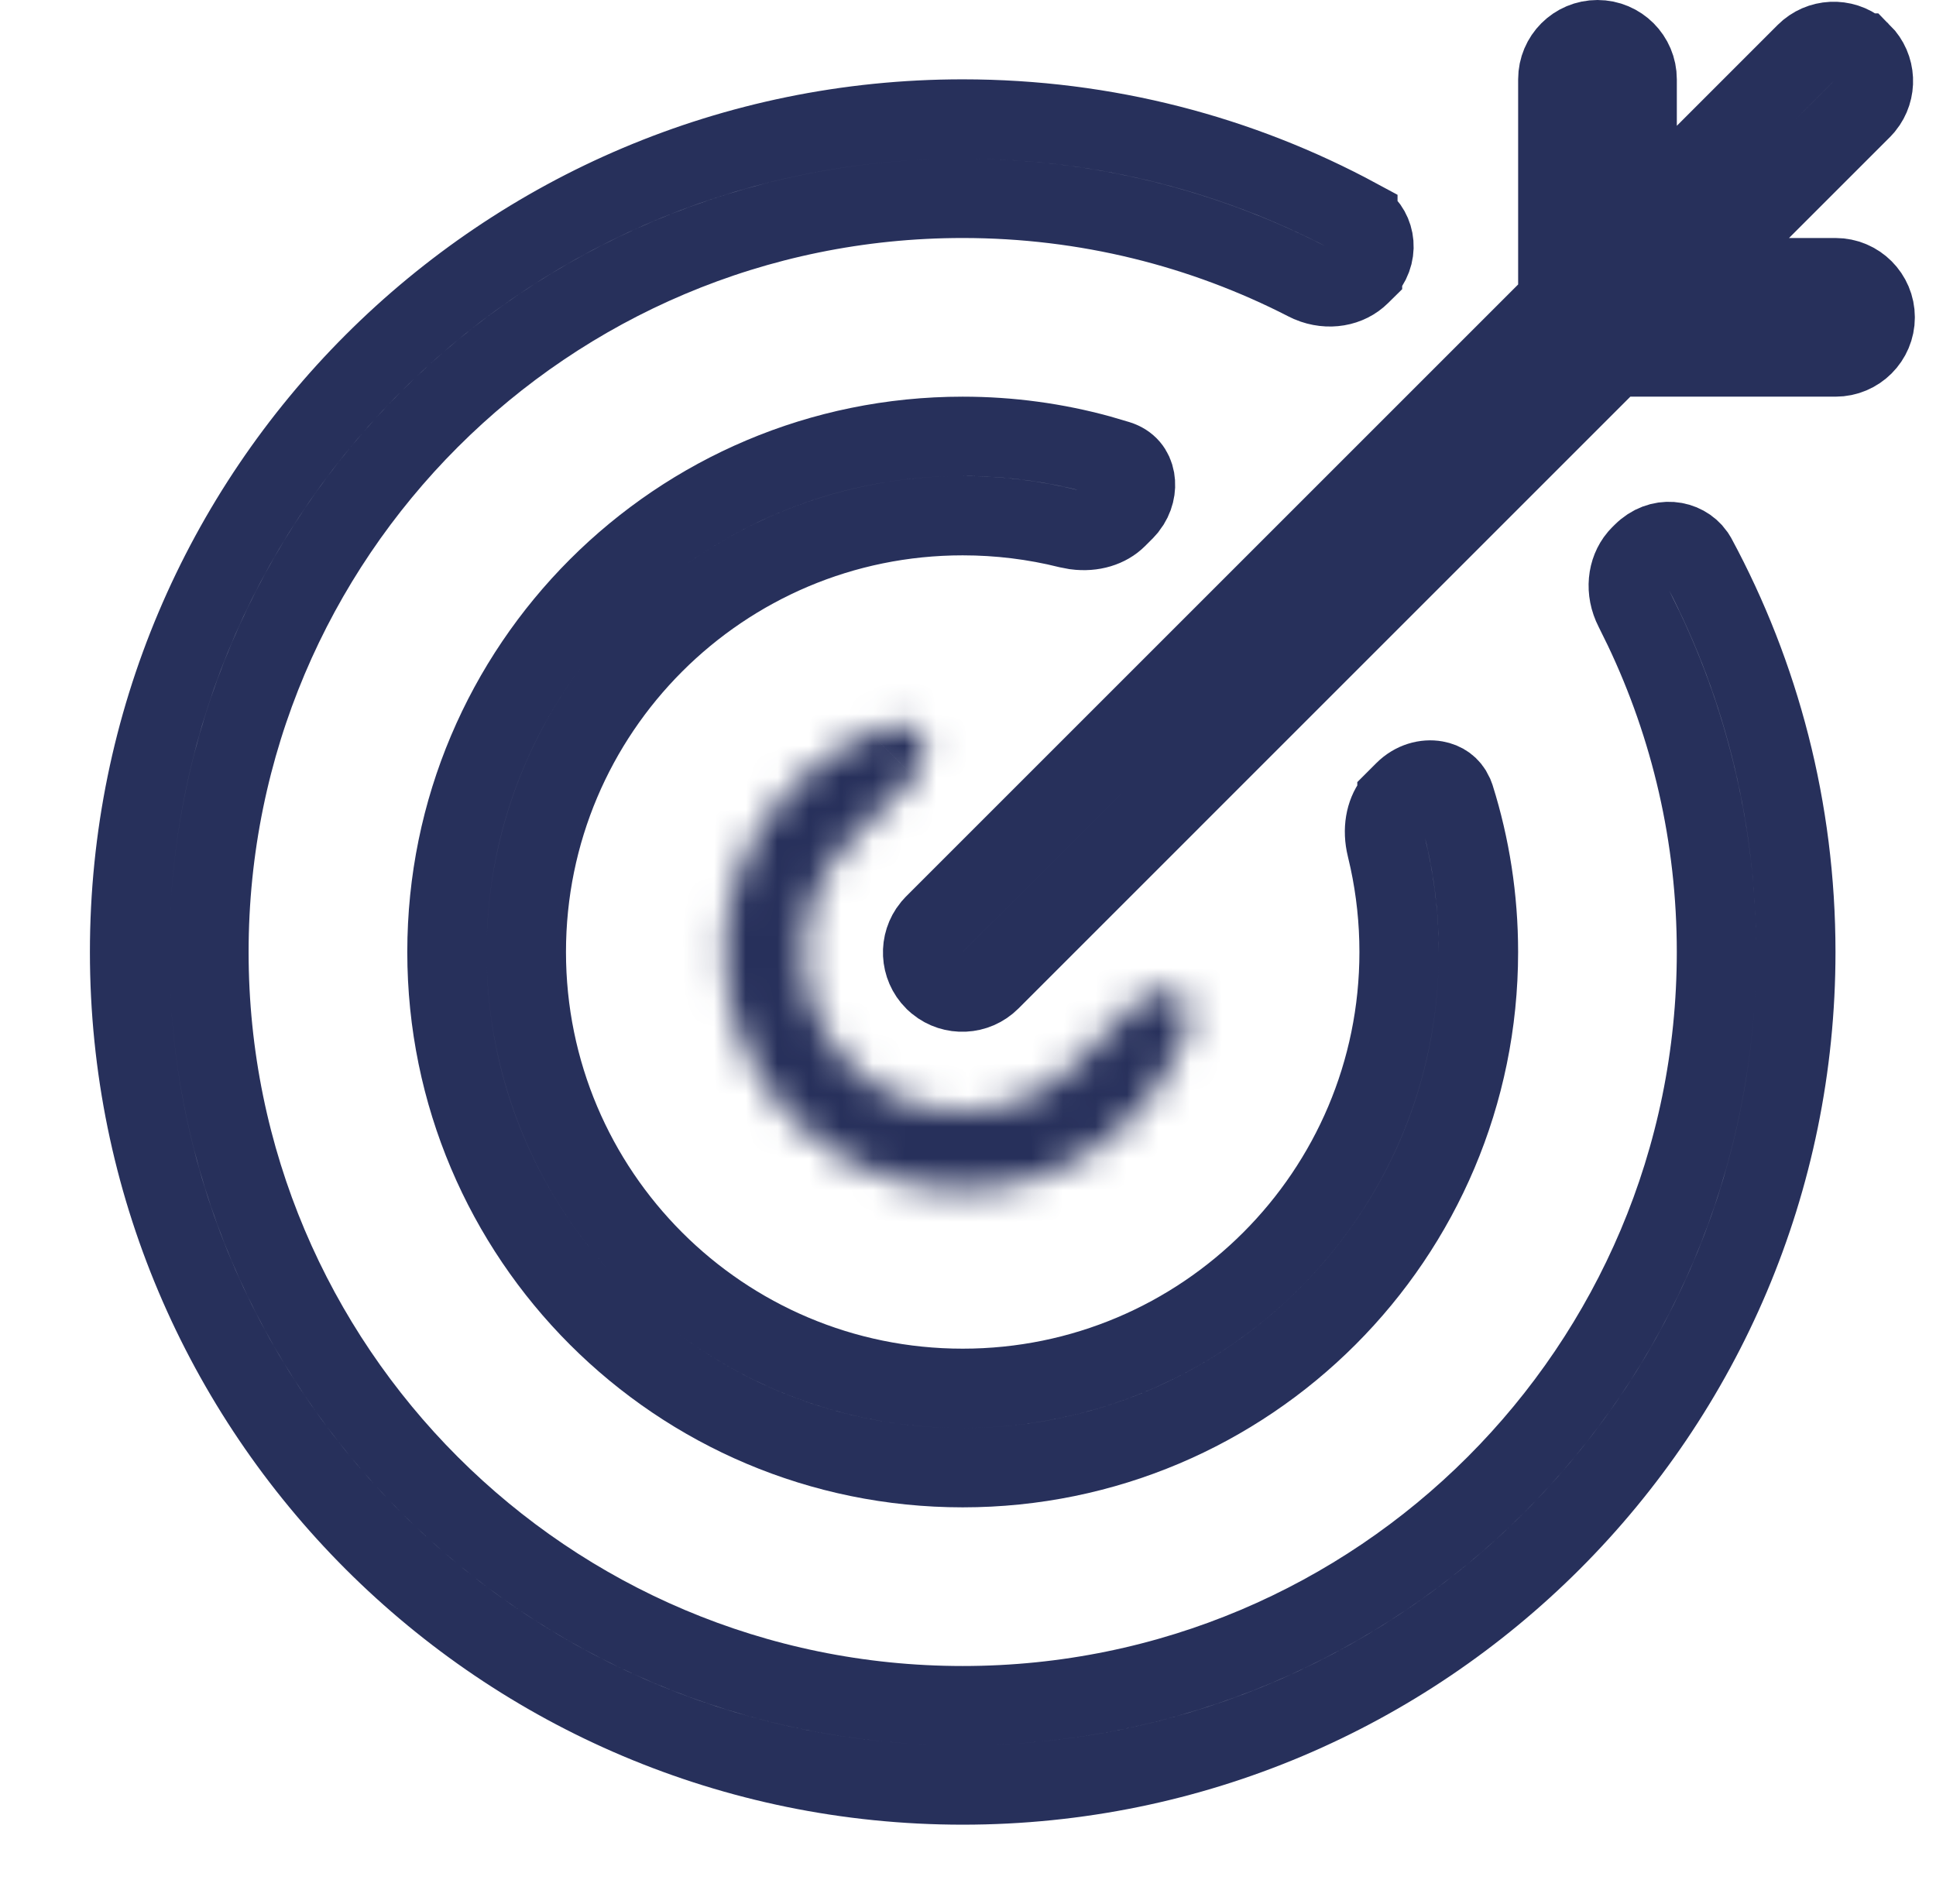
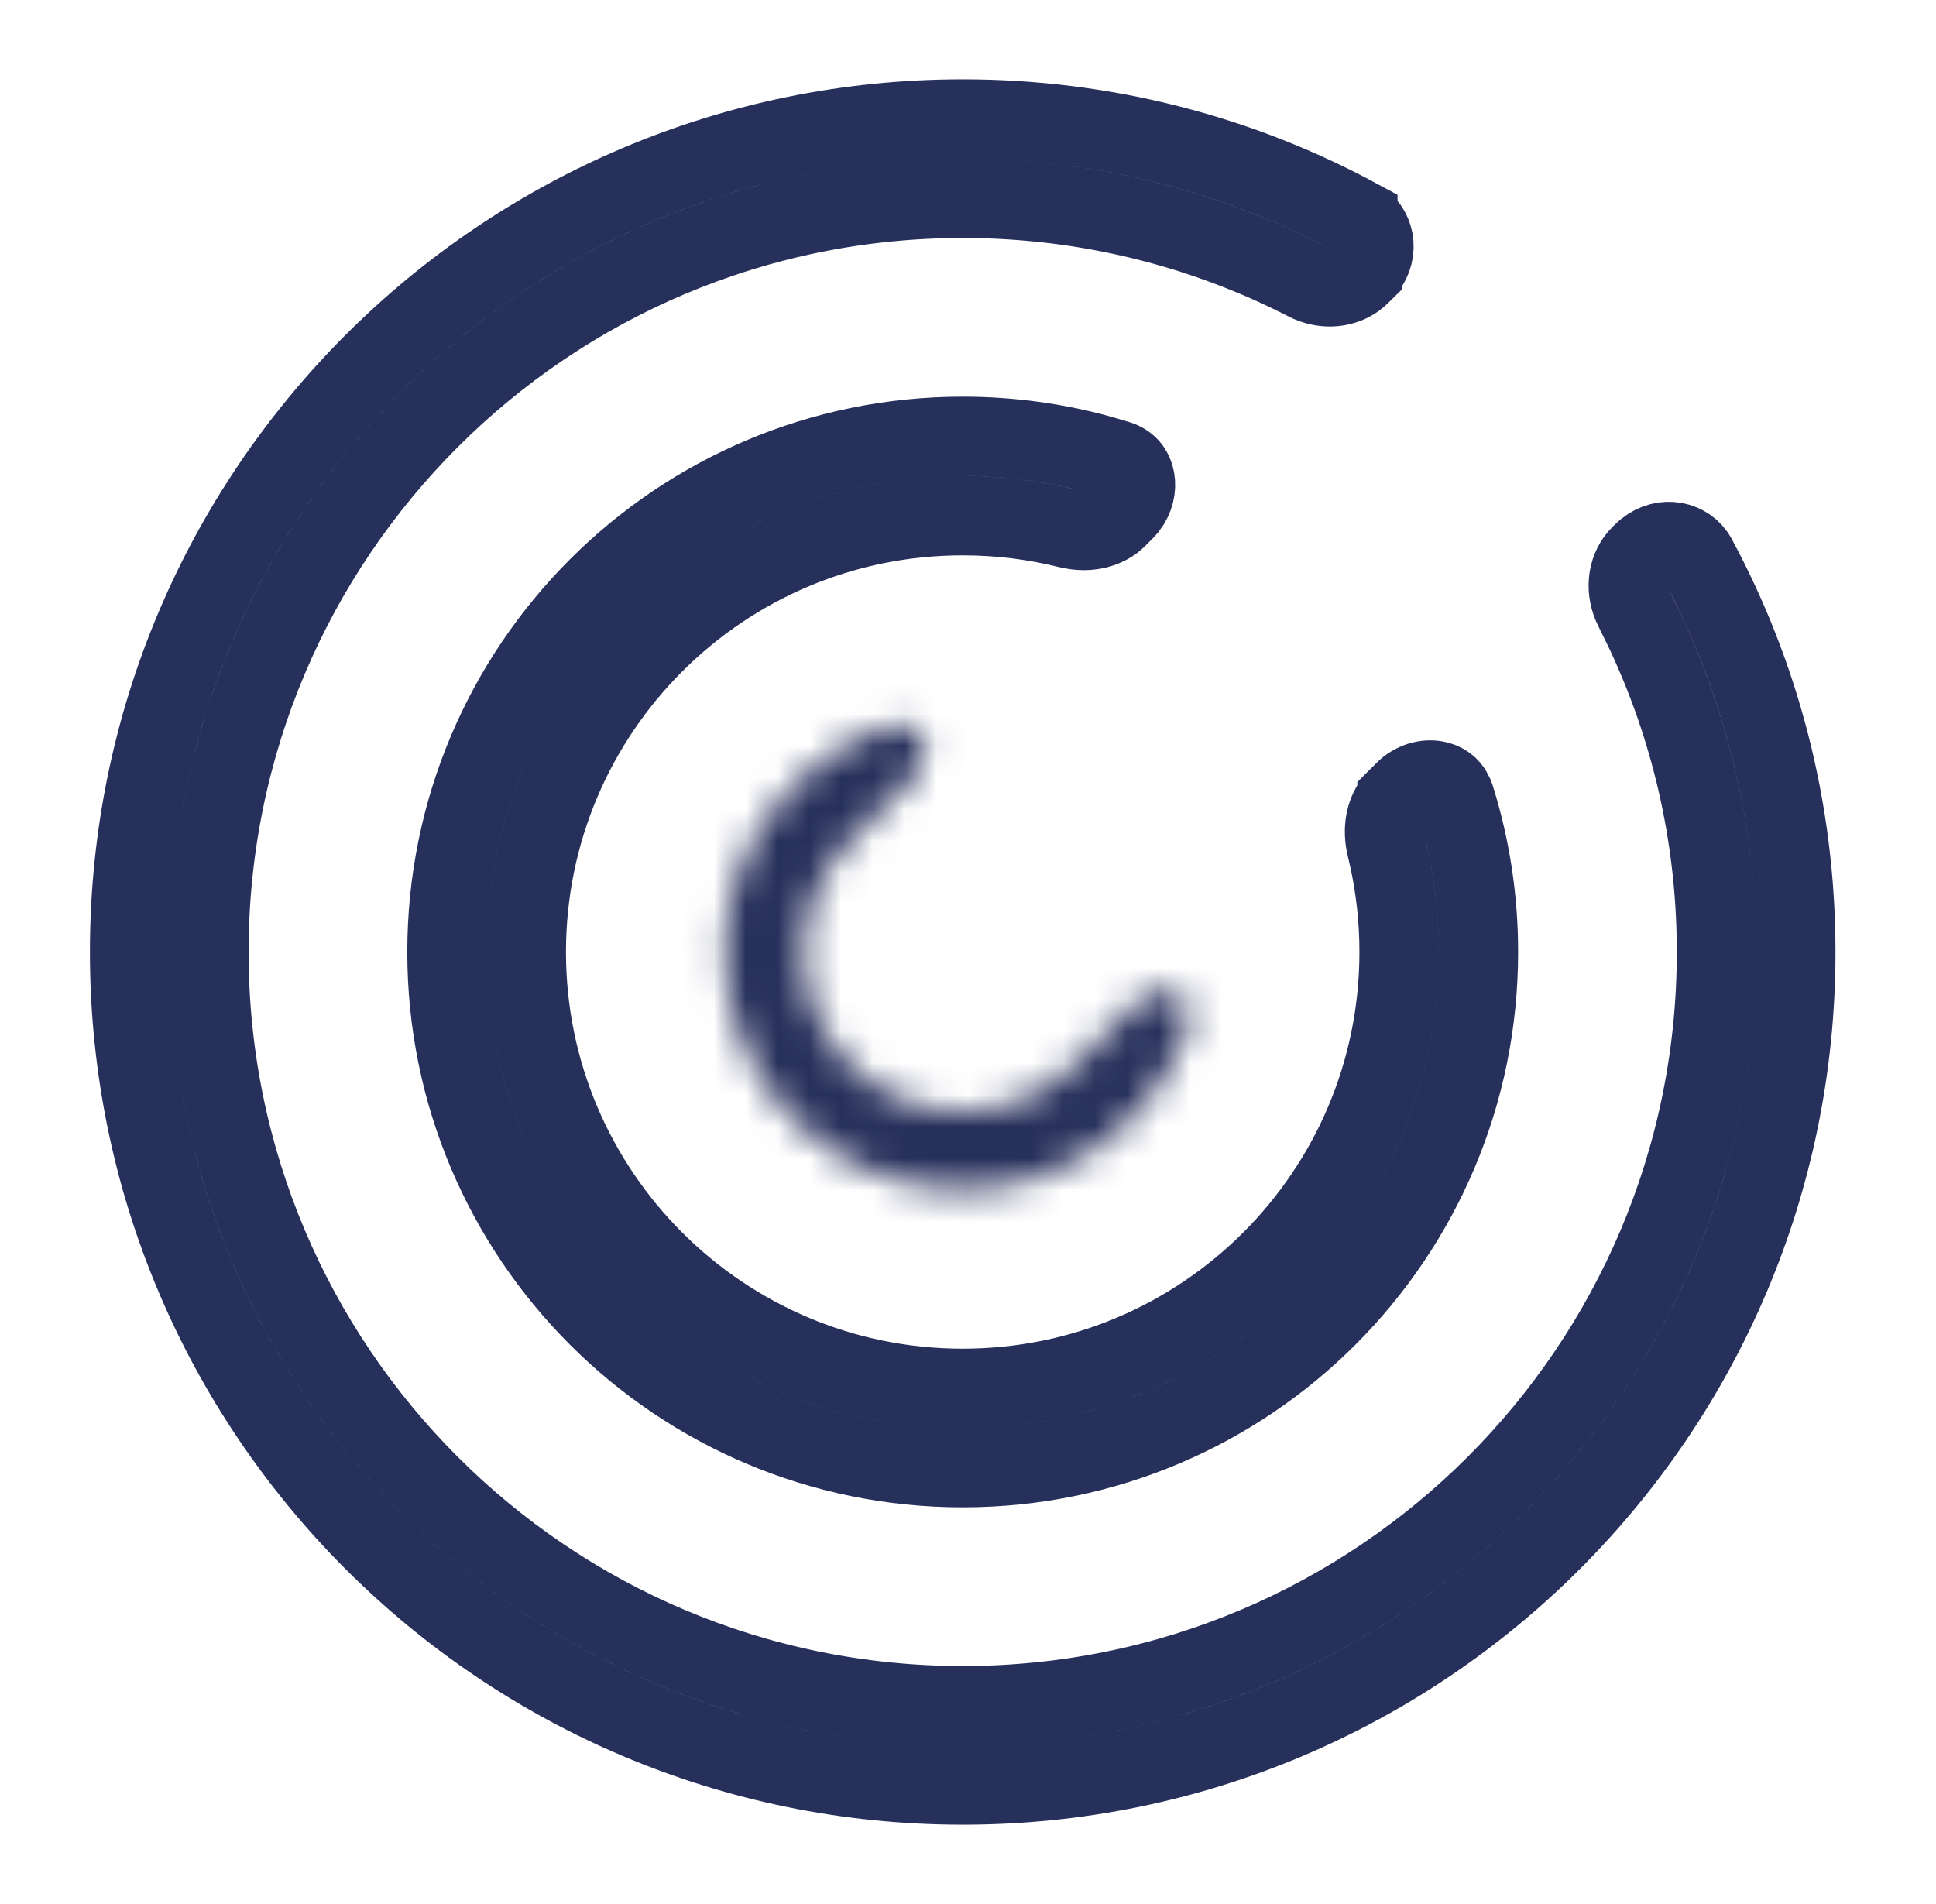
<svg xmlns="http://www.w3.org/2000/svg" width="61" height="60" viewBox="0 0 61 60" fill="none">
  <g clip-path="url(#clip0_16020_2533)">
-     <path d="M50.334 1.25C51.024 1.25 51.584 1.81 51.584 2.5V6.982L53.717 4.849L56.894 1.671C57.352 1.213 58.076 1.185 58.567 1.585L58.662 1.671H58.663C59.12 2.129 59.148 2.853 58.748 3.344L58.663 3.438L53.351 8.75H57.834C58.524 8.75 59.084 9.31 59.084 10C59.084 10.69 58.524 11.25 57.834 11.25H50.851L31.204 30.898C30.746 31.355 30.022 31.384 29.531 30.983L29.436 30.898C28.979 30.44 28.95 29.715 29.35 29.225L29.436 29.13L49.084 9.482V2.5C49.084 1.81 49.643 1.25 50.334 1.25Z" stroke="#27305B" stroke-width="2.5" />
    <path d="M30.333 3.75C34.841 3.75 39.081 4.884 42.784 6.884V6.885C43.298 7.162 43.492 7.902 43.032 8.477L42.93 8.589V8.59L42.856 8.663C42.483 9.035 41.863 9.158 41.279 8.912L41.163 8.857C37.915 7.19 34.232 6.25 30.333 6.25C17.216 6.25 6.583 16.883 6.583 30C6.583 43.117 17.216 53.75 30.333 53.75C43.45 53.75 54.083 43.117 54.083 30C54.083 26.353 53.26 22.895 51.788 19.804L51.486 19.19C51.19 18.614 51.271 17.98 51.61 17.576L51.681 17.499L51.756 17.424C52.306 16.874 53.063 17.002 53.399 17.472L53.46 17.57C55.453 21.269 56.583 25.5 56.583 30C56.583 44.497 44.831 56.25 30.333 56.25C15.836 56.25 4.083 44.497 4.083 30C4.083 15.502 15.836 3.75 30.333 3.75Z" stroke="#27305B" stroke-width="2.5" />
    <path d="M30.333 13.75C31.826 13.75 33.27 13.951 34.64 14.326L35.223 14.498C35.543 14.599 35.712 14.822 35.763 15.106C35.81 15.374 35.747 15.699 35.528 15.979L35.424 16.095L35.195 16.324C34.904 16.615 34.431 16.771 33.894 16.7L33.659 16.655C32.593 16.39 31.479 16.25 30.333 16.25C22.739 16.25 16.583 22.406 16.583 30C16.583 37.594 22.739 43.75 30.333 43.75C37.927 43.75 44.083 37.594 44.083 30C44.083 29.005 43.977 28.033 43.776 27.096L43.684 26.696C43.548 26.143 43.65 25.639 43.9 25.3L44.016 25.165V25.164L44.246 24.934C44.548 24.631 44.93 24.54 45.236 24.595C45.484 24.639 45.686 24.775 45.8 25.023L45.843 25.136C46.324 26.67 46.583 28.304 46.583 30C46.583 38.975 39.308 46.25 30.333 46.25C21.359 46.25 14.083 38.975 14.083 30C14.083 21.025 21.359 13.75 30.333 13.75Z" stroke="#27305B" stroke-width="2.5" />
    <mask id="path-4-inside-1_16020_2533" fill="white">
      <path d="M28.028 22.878C29.052 22.537 29.567 23.72 28.804 24.483L26.79 26.497C24.84 28.448 24.84 31.61 26.79 33.56C28.74 35.51 31.902 35.51 33.852 33.56L35.841 31.571C36.605 30.807 37.789 31.325 37.441 32.349C36.436 35.302 33.617 37.5 30.333 37.5C26.191 37.5 22.833 34.142 22.833 30C22.833 26.699 25.054 23.87 28.028 22.878Z" />
    </mask>
    <path d="M28.028 22.878L28.819 25.25L28.819 25.25L28.028 22.878ZM28.804 24.483L27.036 22.715L27.036 22.716L28.804 24.483ZM26.79 26.497L28.558 28.265L28.558 28.265L26.79 26.497ZM26.79 33.56L28.558 31.792L28.558 31.792L26.79 33.56ZM33.852 33.56L32.085 31.792L32.085 31.792L33.852 33.56ZM35.841 31.571L37.609 33.339L37.609 33.339L35.841 31.571ZM37.441 32.349L39.807 33.154L39.807 33.154L37.441 32.349ZM28.819 25.25C28.591 25.326 28.186 25.376 27.73 25.187C27.283 25.001 26.977 24.662 26.817 24.317C26.499 23.629 26.745 23.007 27.036 22.715L30.572 26.251C31.626 25.197 31.996 23.602 31.355 22.216C31.034 21.523 30.455 20.904 29.647 20.569C28.83 20.23 27.977 20.26 27.237 20.507L28.819 25.25ZM27.036 22.716L25.022 24.73L28.558 28.265L30.572 26.251L27.036 22.716ZM25.022 24.729C22.096 27.656 22.096 32.401 25.022 35.328L28.558 31.792C27.584 30.818 27.584 29.239 28.558 28.265L25.022 24.729ZM25.022 35.328C27.949 38.254 32.694 38.254 35.62 35.328L32.085 31.792C31.111 32.766 29.532 32.766 28.558 31.792L25.022 35.328ZM35.62 35.328L37.609 33.339L34.073 29.803L32.085 31.792L35.62 35.328ZM37.609 33.339C37.318 33.629 36.694 33.878 36.002 33.556C35.655 33.394 35.315 33.085 35.131 32.635C34.943 32.176 34.997 31.77 35.074 31.544L39.807 33.154C40.058 32.416 40.094 31.562 39.759 30.742C39.427 29.93 38.809 29.347 38.114 29.023C36.726 28.377 35.128 28.749 34.073 29.803L37.609 33.339ZM35.074 31.544C34.393 33.546 32.482 35 30.333 35V40C34.752 40 38.479 37.059 39.807 33.154L35.074 31.544ZM30.333 35C27.572 35 25.333 32.761 25.333 30H20.333C20.333 35.523 24.81 40 30.333 40V35ZM25.333 30C25.333 27.84 26.802 25.922 28.819 25.25L27.238 20.507C23.305 21.818 20.333 25.558 20.333 30H25.333Z" fill="#27305B" mask="url(#path-4-inside-1_16020_2533)" />
  </g>
  <defs>
    <clipPath id="clip0_16020_2533">
      <rect width="60" height="60" fill="white" transform="translate(0.333)" />
    </clipPath>
  </defs>
</svg>